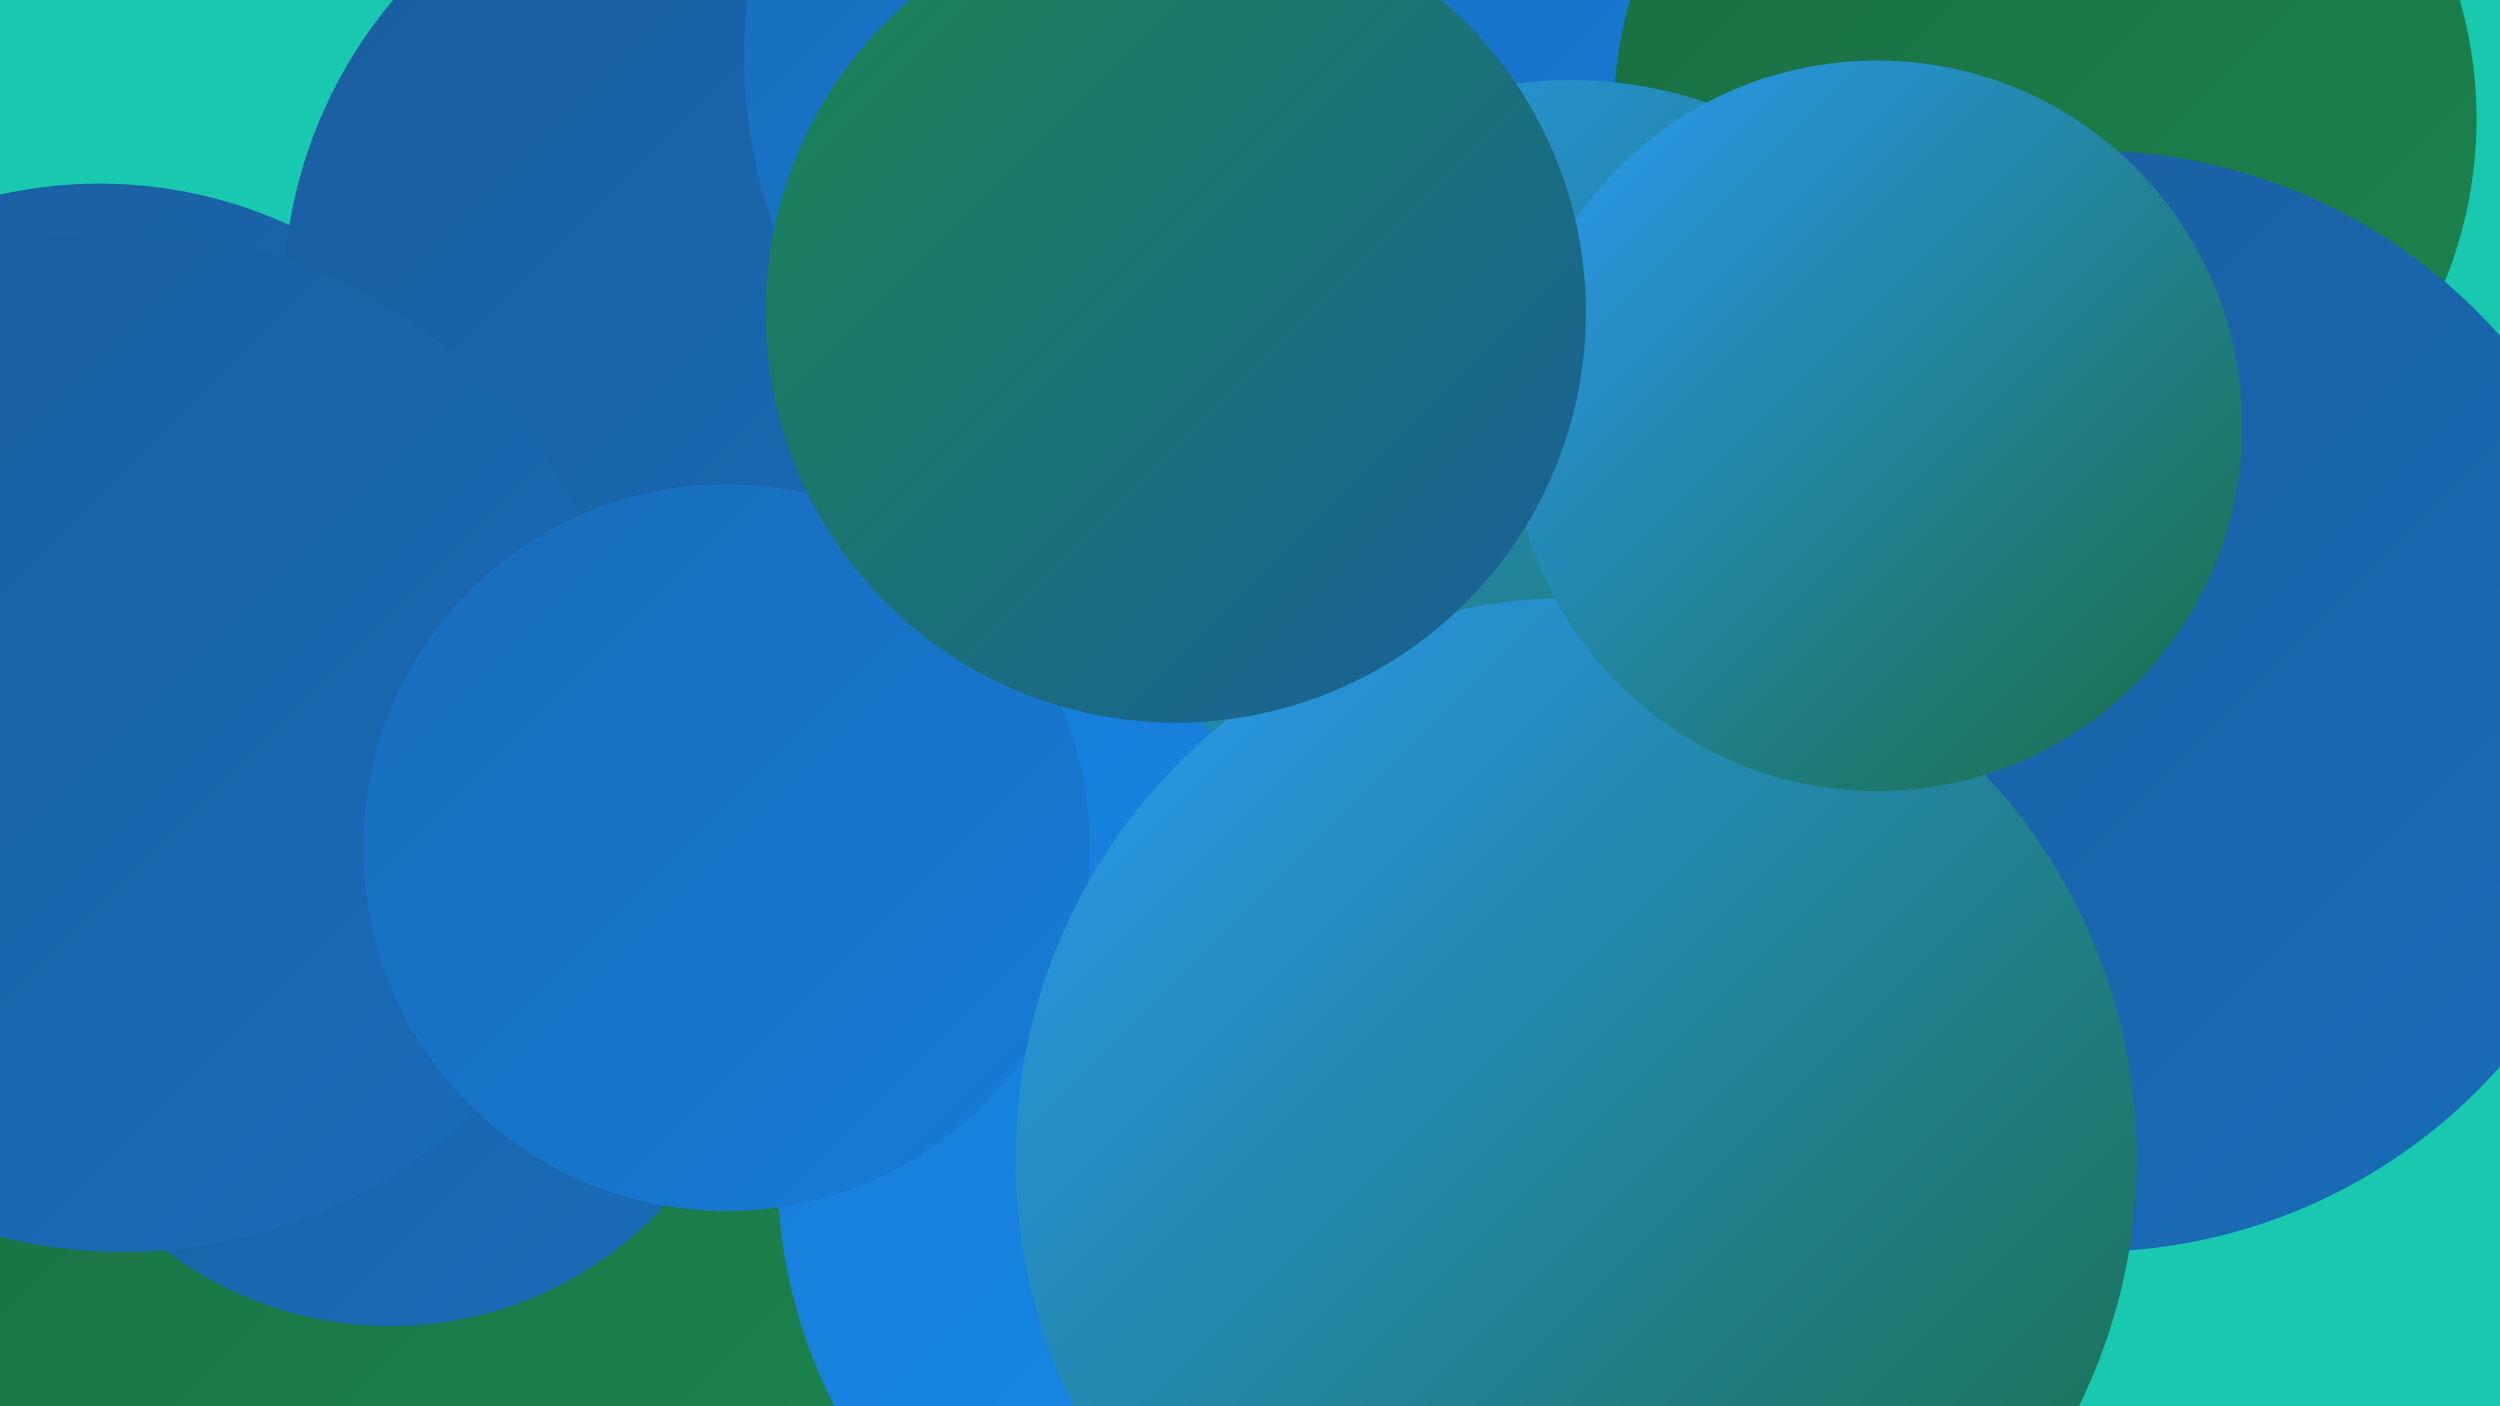
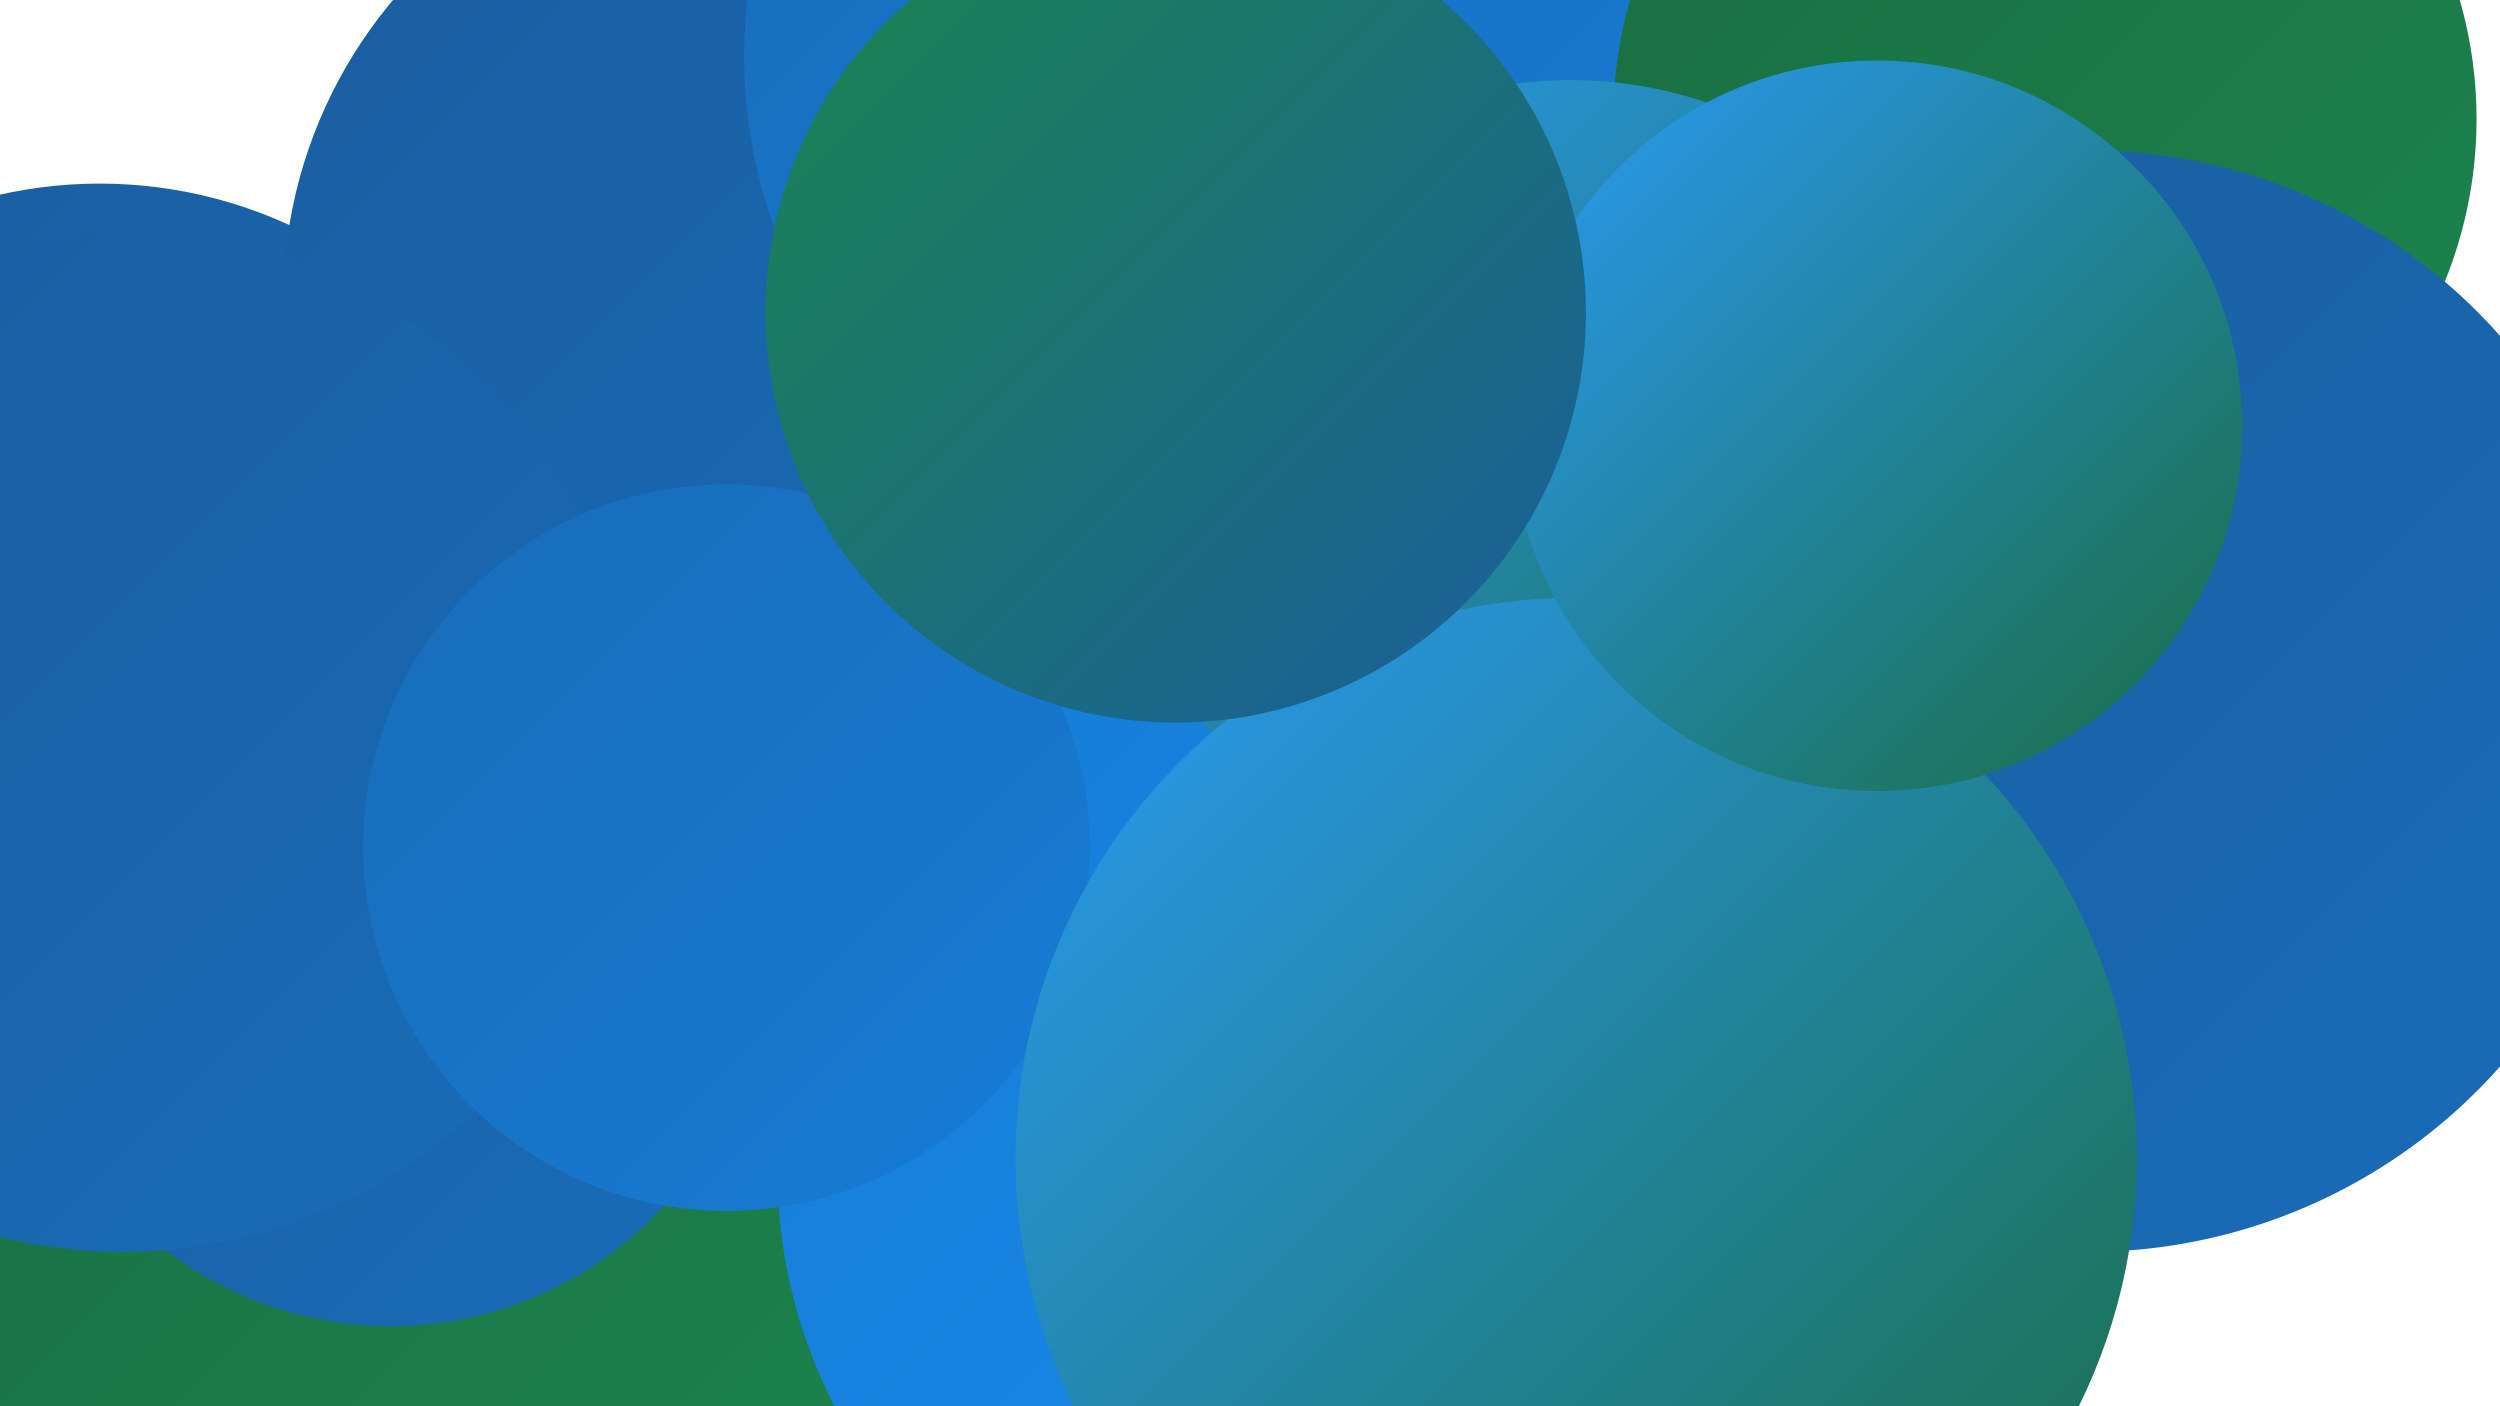
<svg xmlns="http://www.w3.org/2000/svg" width="1280" height="720">
  <defs>
    <linearGradient id="grad0" x1="0%" y1="0%" x2="100%" y2="100%">
      <stop offset="0%" style="stop-color:#1a6c41;stop-opacity:1" />
      <stop offset="100%" style="stop-color:#1b854e;stop-opacity:1" />
    </linearGradient>
    <linearGradient id="grad1" x1="0%" y1="0%" x2="100%" y2="100%">
      <stop offset="0%" style="stop-color:#1b854e;stop-opacity:1" />
      <stop offset="100%" style="stop-color:#1a5d9e;stop-opacity:1" />
    </linearGradient>
    <linearGradient id="grad2" x1="0%" y1="0%" x2="100%" y2="100%">
      <stop offset="0%" style="stop-color:#1a5d9e;stop-opacity:1" />
      <stop offset="100%" style="stop-color:#196cb9;stop-opacity:1" />
    </linearGradient>
    <linearGradient id="grad3" x1="0%" y1="0%" x2="100%" y2="100%">
      <stop offset="0%" style="stop-color:#196cb9;stop-opacity:1" />
      <stop offset="100%" style="stop-color:#167cd6;stop-opacity:1" />
    </linearGradient>
    <linearGradient id="grad4" x1="0%" y1="0%" x2="100%" y2="100%">
      <stop offset="0%" style="stop-color:#167cd6;stop-opacity:1" />
      <stop offset="100%" style="stop-color:#188ced;stop-opacity:1" />
    </linearGradient>
    <linearGradient id="grad5" x1="0%" y1="0%" x2="100%" y2="100%">
      <stop offset="0%" style="stop-color:#188ced;stop-opacity:1" />
      <stop offset="100%" style="stop-color:#2a9bf5;stop-opacity:1" />
    </linearGradient>
    <linearGradient id="grad6" x1="0%" y1="0%" x2="100%" y2="100%">
      <stop offset="0%" style="stop-color:#2a9bf5;stop-opacity:1" />
      <stop offset="100%" style="stop-color:#1a6c41;stop-opacity:1" />
    </linearGradient>
  </defs>
-   <rect width="1280" height="720" fill="#18c8af" />
  <circle cx="1070" cy="246" r="194" fill="url(#grad4)" />
  <circle cx="590" cy="123" r="287" fill="url(#grad6)" />
  <circle cx="51" cy="327" r="233" fill="url(#grad2)" />
  <circle cx="499" cy="23" r="251" fill="url(#grad3)" />
  <circle cx="658" cy="285" r="259" fill="url(#grad4)" />
  <circle cx="384" cy="154" r="239" fill="url(#grad2)" />
  <circle cx="76" cy="408" r="227" fill="url(#grad6)" />
  <circle cx="988" cy="278" r="197" fill="url(#grad5)" />
  <circle cx="187" cy="622" r="280" fill="url(#grad0)" />
  <circle cx="663" cy="599" r="265" fill="url(#grad4)" />
  <circle cx="200" cy="489" r="190" fill="url(#grad2)" />
  <circle cx="63" cy="380" r="261" fill="url(#grad2)" />
  <circle cx="638" cy="29" r="257" fill="url(#grad3)" />
  <circle cx="372" cy="434" r="186" fill="url(#grad3)" />
  <circle cx="1047" cy="61" r="221" fill="url(#grad0)" />
  <circle cx="1069" cy="359" r="282" fill="url(#grad2)" />
  <circle cx="804" cy="259" r="218" fill="url(#grad6)" />
  <circle cx="807" cy="593" r="287" fill="url(#grad6)" />
  <circle cx="961" cy="218" r="187" fill="url(#grad6)" />
  <circle cx="602" cy="160" r="210" fill="url(#grad1)" />
</svg>